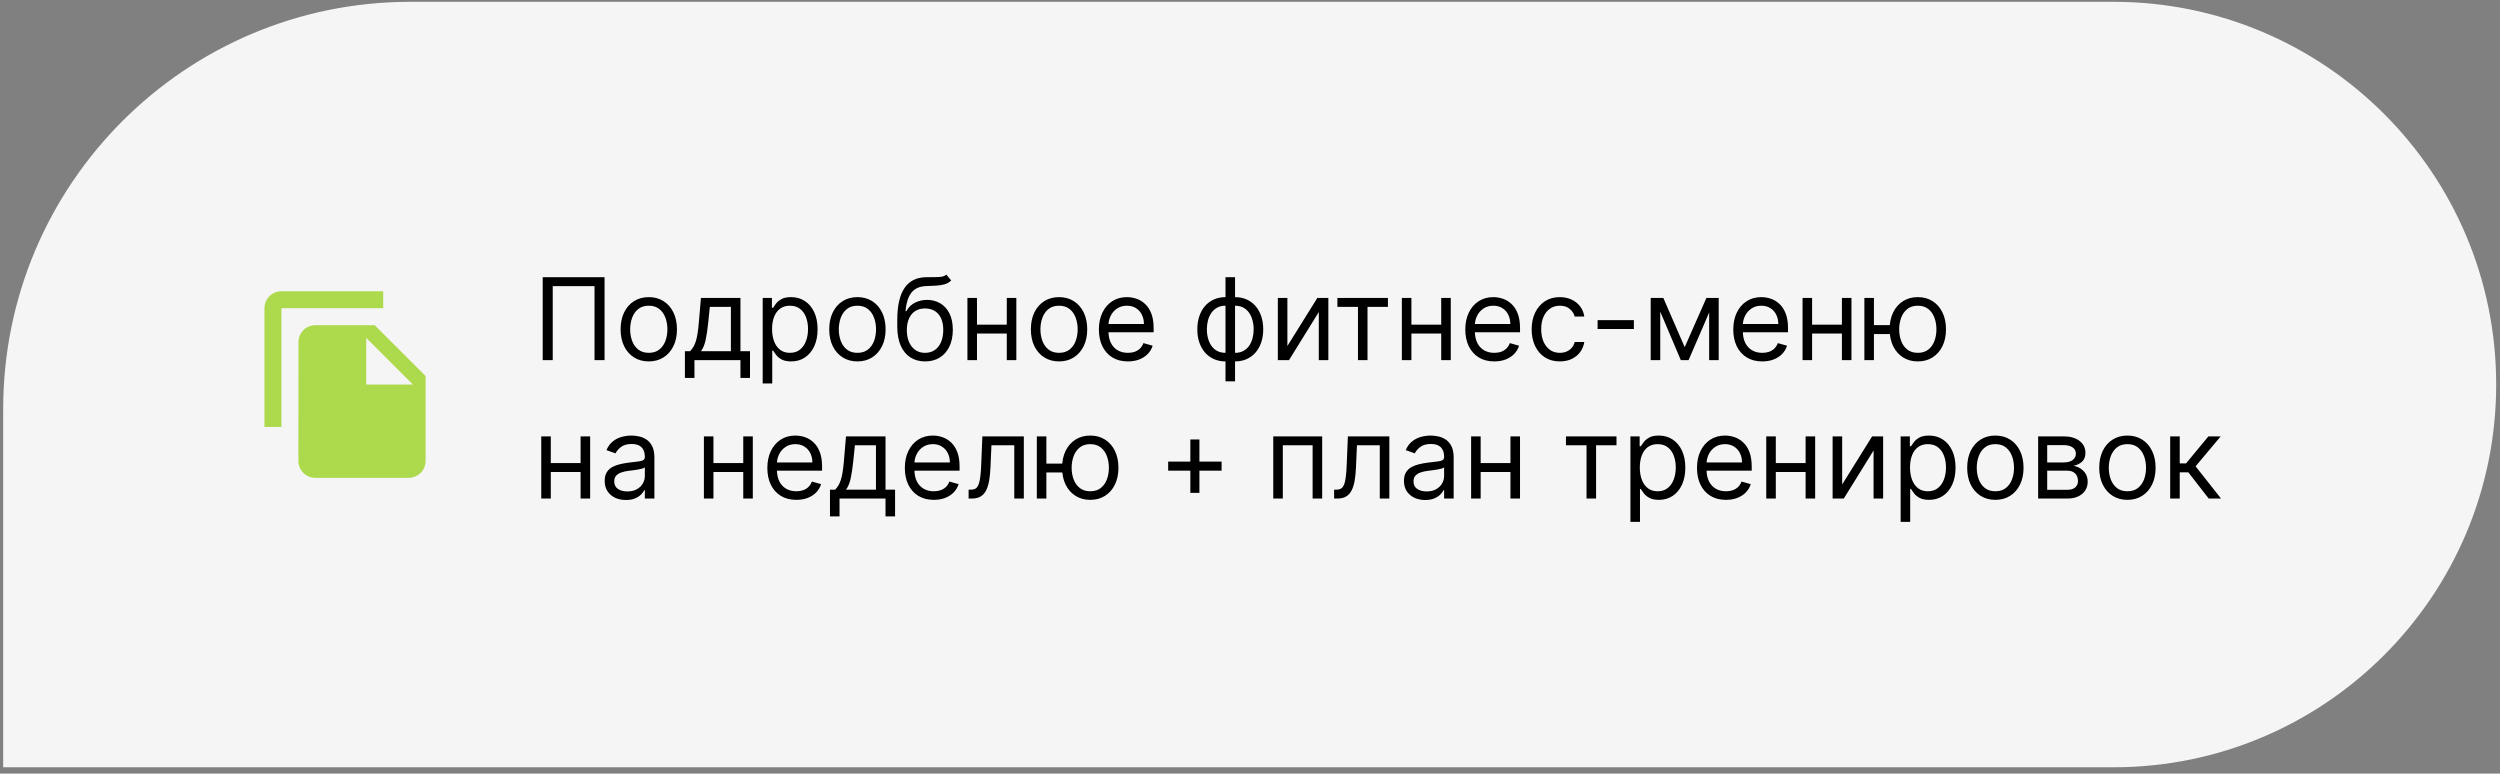
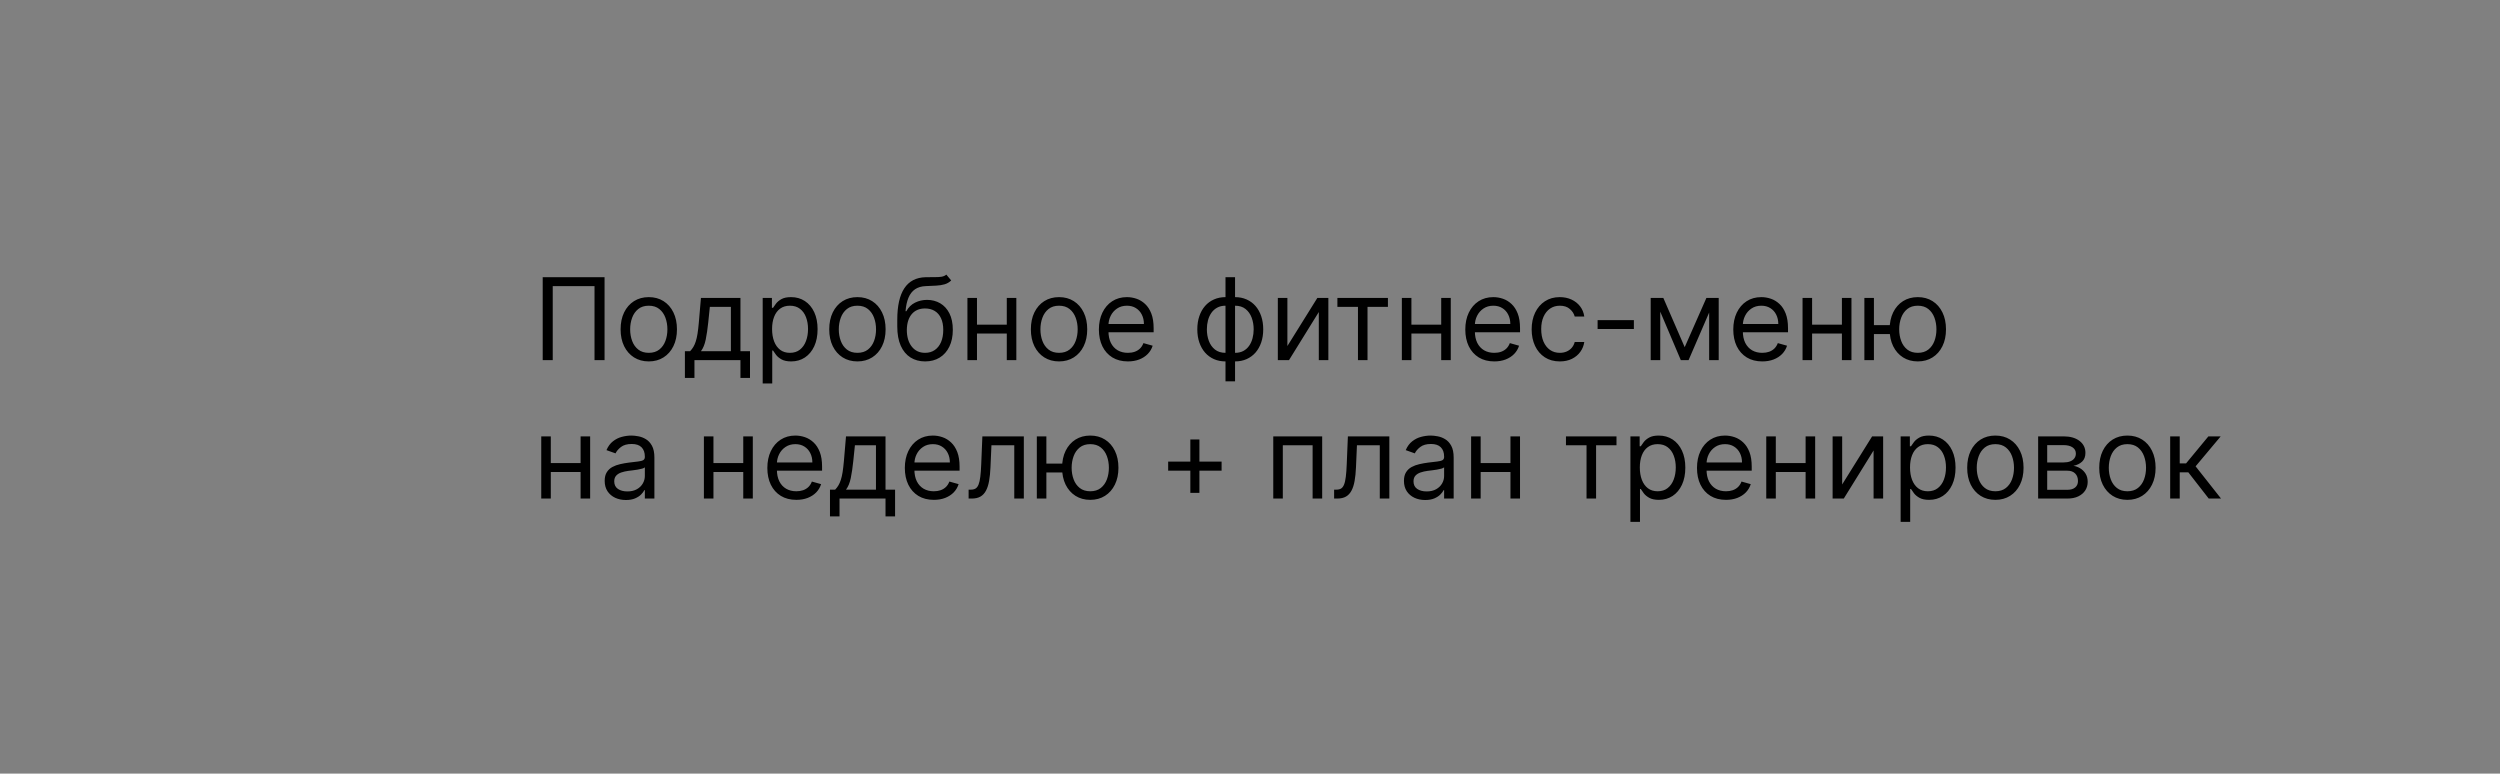
<svg xmlns="http://www.w3.org/2000/svg" width="307" height="95" viewBox="0 0 307 95" fill="none">
  <rect x="0" y="0" width="307" height="95" fill="#808080" stroke="none" />
-   <path d="M0.391 50.222C0.391 22.608 22.776 0.222 50.391 0.222H259.532C285.49 0.222 306.532 21.265 306.532 47.222V47.222C306.532 73.18 285.49 94.222 259.532 94.222H0.391V50.222Z" fill="#F5F5F5" />
-   <path d="M47.058 35.764H34.558C33.412 35.764 32.475 36.702 32.475 37.847L32.475 52.431H34.558L34.558 37.847H47.058V35.764ZM46.016 39.931L52.266 46.181L52.266 56.597C52.266 57.743 51.329 58.681 50.183 58.681H38.714C37.568 58.681 36.641 57.743 36.641 56.597L36.652 42.014C36.652 40.868 37.579 39.931 38.725 39.931H46.016ZM44.975 47.222H50.704L44.975 41.493V47.222Z" fill="#ADDA4C" />
  <path d="M74.24 34.041V44.222H73.007V35.134H67.876V44.222H66.644V34.041H74.24ZM79.67 44.382C78.981 44.382 78.376 44.217 77.856 43.889C77.339 43.561 76.934 43.102 76.643 42.512C76.354 41.922 76.21 41.233 76.21 40.444C76.21 39.648 76.354 38.954 76.643 38.361C76.934 37.768 77.339 37.307 77.856 36.979C78.376 36.651 78.981 36.487 79.67 36.487C80.36 36.487 80.963 36.651 81.48 36.979C82 37.307 82.405 37.768 82.693 38.361C82.985 38.954 83.13 39.648 83.13 40.444C83.13 41.233 82.985 41.922 82.693 42.512C82.405 43.102 82 43.561 81.48 43.889C80.963 44.217 80.36 44.382 79.67 44.382ZM79.67 43.328C80.194 43.328 80.625 43.193 80.963 42.925C81.301 42.656 81.551 42.303 81.714 41.866C81.876 41.428 81.957 40.954 81.957 40.444C81.957 39.934 81.876 39.458 81.714 39.017C81.551 38.576 81.301 38.22 80.963 37.948C80.625 37.676 80.194 37.541 79.67 37.541C79.147 37.541 78.716 37.676 78.378 37.948C78.04 38.22 77.789 38.576 77.627 39.017C77.465 39.458 77.383 39.934 77.383 40.444C77.383 40.954 77.465 41.428 77.627 41.866C77.789 42.303 78.04 42.656 78.378 42.925C78.716 43.193 79.147 43.328 79.67 43.328ZM84.106 46.41V43.129H84.743C84.898 42.966 85.033 42.791 85.145 42.602C85.258 42.413 85.356 42.189 85.439 41.931C85.525 41.669 85.598 41.35 85.657 40.976C85.717 40.598 85.77 40.142 85.816 39.609L86.075 36.586H90.927V43.129H92.1V46.41H90.927V44.222H85.279V46.41H84.106ZM86.075 43.129H89.754V37.68H87.169L86.97 39.609C86.887 40.407 86.784 41.105 86.662 41.702C86.539 42.298 86.343 42.774 86.075 43.129ZM93.658 47.086V36.586H94.791V37.799H94.931C95.017 37.666 95.136 37.498 95.288 37.292C95.444 37.083 95.666 36.898 95.955 36.735C96.246 36.569 96.641 36.487 97.138 36.487C97.781 36.487 98.348 36.647 98.838 36.969C99.329 37.29 99.712 37.746 99.987 38.336C100.262 38.926 100.399 39.622 100.399 40.424C100.399 41.233 100.262 41.934 99.987 42.527C99.712 43.117 99.33 43.574 98.843 43.899C98.356 44.221 97.794 44.382 97.158 44.382C96.667 44.382 96.275 44.3 95.98 44.138C95.685 43.972 95.458 43.785 95.299 43.576C95.139 43.364 95.017 43.188 94.931 43.049H94.831V47.086H93.658ZM94.811 40.404C94.811 40.981 94.896 41.49 95.065 41.931C95.234 42.368 95.481 42.711 95.806 42.96C96.13 43.205 96.528 43.328 96.999 43.328C97.489 43.328 97.899 43.198 98.227 42.94C98.558 42.678 98.807 42.327 98.972 41.886C99.141 41.442 99.226 40.948 99.226 40.404C99.226 39.867 99.143 39.383 98.978 38.953C98.815 38.518 98.568 38.175 98.237 37.923C97.909 37.668 97.496 37.541 96.999 37.541C96.522 37.541 96.12 37.662 95.796 37.904C95.471 38.142 95.226 38.477 95.06 38.908C94.894 39.335 94.811 39.834 94.811 40.404ZM105.291 44.382C104.602 44.382 103.997 44.217 103.477 43.889C102.96 43.561 102.555 43.102 102.264 42.512C101.975 41.922 101.831 41.233 101.831 40.444C101.831 39.648 101.975 38.954 102.264 38.361C102.555 37.768 102.96 37.307 103.477 36.979C103.997 36.651 104.602 36.487 105.291 36.487C105.981 36.487 106.584 36.651 107.101 36.979C107.621 37.307 108.026 37.768 108.314 38.361C108.606 38.954 108.752 39.648 108.752 40.444C108.752 41.233 108.606 41.922 108.314 42.512C108.026 43.102 107.621 43.561 107.101 43.889C106.584 44.217 105.981 44.382 105.291 44.382ZM105.291 43.328C105.815 43.328 106.246 43.193 106.584 42.925C106.922 42.656 107.172 42.303 107.335 41.866C107.497 41.428 107.578 40.954 107.578 40.444C107.578 39.934 107.497 39.458 107.335 39.017C107.172 38.576 106.922 38.22 106.584 37.948C106.246 37.676 105.815 37.541 105.291 37.541C104.768 37.541 104.337 37.676 103.999 37.948C103.661 38.22 103.41 38.576 103.248 39.017C103.086 39.458 103.004 39.934 103.004 40.444C103.004 40.954 103.086 41.428 103.248 41.866C103.41 42.303 103.661 42.656 103.999 42.925C104.337 43.193 104.768 43.328 105.291 43.328ZM116.21 33.722L116.807 34.438C116.575 34.664 116.306 34.821 116.001 34.911C115.696 35 115.352 35.055 114.967 35.075C114.583 35.095 114.155 35.114 113.685 35.134C113.154 35.154 112.715 35.283 112.367 35.522C112.019 35.761 111.751 36.105 111.562 36.556C111.373 37.007 111.252 37.56 111.199 38.217H111.298C111.557 37.739 111.915 37.388 112.372 37.163C112.83 36.937 113.32 36.825 113.844 36.825C114.44 36.825 114.977 36.964 115.455 37.242C115.932 37.521 116.31 37.933 116.588 38.48C116.866 39.027 117.006 39.702 117.006 40.504C117.006 41.302 116.863 41.992 116.578 42.572C116.296 43.152 115.9 43.599 115.39 43.914C114.883 44.226 114.288 44.382 113.605 44.382C112.922 44.382 112.324 44.221 111.81 43.899C111.297 43.574 110.897 43.094 110.612 42.458C110.327 41.818 110.185 41.027 110.185 40.086V39.271C110.185 37.57 110.473 36.281 111.05 35.403C111.63 34.525 112.501 34.07 113.665 34.041C114.076 34.027 114.442 34.024 114.763 34.031C115.085 34.037 115.365 34.022 115.604 33.986C115.842 33.949 116.045 33.862 116.21 33.722ZM113.605 43.328C114.066 43.328 114.462 43.212 114.793 42.98C115.128 42.748 115.385 42.421 115.564 42C115.743 41.576 115.832 41.077 115.832 40.504C115.832 39.947 115.741 39.473 115.559 39.082C115.38 38.691 115.123 38.392 114.788 38.187C114.454 37.981 114.053 37.879 113.585 37.879C113.244 37.879 112.937 37.937 112.665 38.053C112.394 38.169 112.162 38.339 111.969 38.565C111.777 38.79 111.628 39.065 111.522 39.39C111.419 39.715 111.365 40.086 111.358 40.504C111.358 41.359 111.558 42.043 111.96 42.557C112.361 43.071 112.909 43.328 113.605 43.328ZM123.911 39.867V40.961H119.695V39.867H123.911ZM119.974 36.586V44.222H118.8V36.586H119.974ZM124.806 36.586V44.222H123.633V36.586H124.806ZM130.051 44.382C129.362 44.382 128.757 44.217 128.237 43.889C127.719 43.561 127.315 43.102 127.023 42.512C126.735 41.922 126.591 41.233 126.591 40.444C126.591 39.648 126.735 38.954 127.023 38.361C127.315 37.768 127.719 37.307 128.237 36.979C128.757 36.651 129.362 36.487 130.051 36.487C130.741 36.487 131.344 36.651 131.861 36.979C132.381 37.307 132.786 37.768 133.074 38.361C133.366 38.954 133.511 39.648 133.511 40.444C133.511 41.233 133.366 41.922 133.074 42.512C132.786 43.102 132.381 43.561 131.861 43.889C131.344 44.217 130.741 44.382 130.051 44.382ZM130.051 43.328C130.575 43.328 131.006 43.193 131.344 42.925C131.682 42.656 131.932 42.303 132.094 41.866C132.257 41.428 132.338 40.954 132.338 40.444C132.338 39.934 132.257 39.458 132.094 39.017C131.932 38.576 131.682 38.22 131.344 37.948C131.006 37.676 130.575 37.541 130.051 37.541C129.527 37.541 129.097 37.676 128.759 37.948C128.42 38.22 128.17 38.576 128.008 39.017C127.845 39.458 127.764 39.934 127.764 40.444C127.764 40.954 127.845 41.428 128.008 41.866C128.17 42.303 128.42 42.656 128.759 42.925C129.097 43.193 129.527 43.328 130.051 43.328ZM138.504 44.382C137.768 44.382 137.134 44.219 136.6 43.894C136.07 43.566 135.66 43.109 135.372 42.522C135.087 41.932 134.944 41.246 134.944 40.464C134.944 39.682 135.087 38.992 135.372 38.396C135.66 37.796 136.061 37.328 136.575 36.994C137.092 36.656 137.695 36.487 138.385 36.487C138.782 36.487 139.175 36.553 139.563 36.685C139.951 36.818 140.304 37.033 140.622 37.332C140.94 37.627 141.194 38.018 141.383 38.505C141.572 38.992 141.666 39.592 141.666 40.305V40.802H135.78V39.788H140.473C140.473 39.357 140.387 38.972 140.214 38.634C140.045 38.296 139.803 38.029 139.488 37.834C139.177 37.638 138.809 37.541 138.385 37.541C137.917 37.541 137.513 37.657 137.172 37.889C136.834 38.117 136.573 38.416 136.391 38.783C136.209 39.151 136.118 39.546 136.118 39.967V40.643C136.118 41.22 136.217 41.708 136.416 42.109C136.618 42.507 136.898 42.81 137.256 43.019C137.614 43.225 138.03 43.328 138.504 43.328C138.812 43.328 139.091 43.284 139.339 43.198C139.591 43.109 139.808 42.976 139.991 42.8C140.173 42.622 140.314 42.4 140.413 42.134L141.547 42.453C141.427 42.837 141.227 43.175 140.945 43.467C140.663 43.755 140.315 43.98 139.901 44.143C139.487 44.302 139.021 44.382 138.504 44.382ZM150.491 46.828V34.041H151.664V46.828H150.491ZM150.491 44.382C149.974 44.382 149.503 44.289 149.079 44.103C148.654 43.914 148.29 43.647 147.985 43.303C147.68 42.955 147.445 42.539 147.279 42.055C147.113 41.571 147.03 41.034 147.03 40.444C147.03 39.847 147.113 39.307 147.279 38.823C147.445 38.336 147.68 37.918 147.985 37.57C148.29 37.222 148.654 36.956 149.079 36.77C149.503 36.581 149.974 36.487 150.491 36.487H150.849V44.382H150.491ZM150.491 43.328H150.689V37.541H150.491C150.099 37.541 149.76 37.62 149.471 37.779C149.183 37.935 148.944 38.149 148.756 38.421C148.57 38.689 148.431 38.997 148.338 39.345C148.248 39.693 148.204 40.059 148.204 40.444C148.204 40.954 148.285 41.428 148.447 41.866C148.61 42.303 148.86 42.656 149.198 42.925C149.536 43.193 149.967 43.328 150.491 43.328ZM151.664 44.382H151.306V36.487H151.664C152.181 36.487 152.652 36.581 153.076 36.77C153.5 36.956 153.865 37.222 154.17 37.57C154.474 37.918 154.71 38.336 154.876 38.823C155.041 39.307 155.124 39.847 155.124 40.444C155.124 41.034 155.041 41.571 154.876 42.055C154.71 42.539 154.474 42.955 154.17 43.303C153.865 43.647 153.5 43.914 153.076 44.103C152.652 44.289 152.181 44.382 151.664 44.382ZM151.664 43.328C152.058 43.328 152.398 43.251 152.683 43.099C152.971 42.943 153.208 42.731 153.394 42.462C153.583 42.191 153.722 41.882 153.812 41.538C153.904 41.19 153.951 40.825 153.951 40.444C153.951 39.934 153.87 39.458 153.707 39.017C153.545 38.576 153.295 38.22 152.956 37.948C152.618 37.676 152.188 37.541 151.664 37.541H151.465V43.328H151.664ZM158.091 42.492L161.77 36.586H163.122V44.222H161.949V38.316L158.29 44.222H156.918V36.586H158.091V42.492ZM164.232 37.68V36.586H170.437V37.68H167.931V44.222H166.758V37.68H164.232ZM177.259 39.867V40.961H173.043V39.867H177.259ZM173.321 36.586V44.222H172.148V36.586H173.321ZM178.154 36.586V44.222H176.98V36.586H178.154ZM183.498 44.382C182.762 44.382 182.128 44.219 181.594 43.894C181.064 43.566 180.654 43.109 180.366 42.522C180.081 41.932 179.939 41.246 179.939 40.464C179.939 39.682 180.081 38.992 180.366 38.396C180.654 37.796 181.056 37.328 181.569 36.994C182.086 36.656 182.69 36.487 183.379 36.487C183.777 36.487 184.169 36.553 184.557 36.685C184.945 36.818 185.298 37.033 185.616 37.332C185.934 37.627 186.188 38.018 186.377 38.505C186.566 38.992 186.66 39.592 186.66 40.305V40.802H180.774V39.788H185.467C185.467 39.357 185.381 38.972 185.208 38.634C185.039 38.296 184.797 38.029 184.483 37.834C184.171 37.638 183.803 37.541 183.379 37.541C182.912 37.541 182.507 37.657 182.166 37.889C181.828 38.117 181.568 38.416 181.385 38.783C181.203 39.151 181.112 39.546 181.112 39.967V40.643C181.112 41.22 181.211 41.708 181.41 42.109C181.612 42.507 181.892 42.81 182.25 43.019C182.608 43.225 183.024 43.328 183.498 43.328C183.806 43.328 184.085 43.284 184.333 43.198C184.585 43.109 184.802 42.976 184.985 42.8C185.167 42.622 185.308 42.4 185.407 42.134L186.541 42.453C186.422 42.837 186.221 43.175 185.939 43.467C185.658 43.755 185.31 43.98 184.895 44.143C184.481 44.302 184.015 44.382 183.498 44.382ZM191.547 44.382C190.831 44.382 190.215 44.212 189.698 43.874C189.181 43.536 188.783 43.071 188.505 42.477C188.226 41.884 188.087 41.206 188.087 40.444C188.087 39.668 188.23 38.984 188.515 38.391C188.803 37.794 189.204 37.328 189.718 36.994C190.235 36.656 190.838 36.487 191.527 36.487C192.064 36.487 192.548 36.586 192.979 36.785C193.41 36.984 193.763 37.262 194.038 37.62C194.313 37.978 194.484 38.396 194.55 38.873H193.377C193.287 38.525 193.088 38.217 192.78 37.948C192.475 37.676 192.064 37.541 191.547 37.541C191.09 37.541 190.689 37.66 190.344 37.898C190.003 38.134 189.736 38.467 189.544 38.898C189.355 39.325 189.26 39.828 189.26 40.404C189.26 40.994 189.353 41.508 189.539 41.945C189.728 42.383 189.993 42.723 190.334 42.965C190.679 43.207 191.083 43.328 191.547 43.328C191.852 43.328 192.129 43.275 192.377 43.168C192.626 43.062 192.837 42.91 193.009 42.711C193.181 42.512 193.304 42.273 193.377 41.995H194.55C194.484 42.446 194.32 42.852 194.058 43.213C193.799 43.571 193.456 43.856 193.029 44.068C192.605 44.277 192.111 44.382 191.547 44.382ZM200.64 39.31V40.404H196.186V39.31H200.64ZM206.881 42.632L209.546 36.586H210.659L207.358 44.222H206.404L203.162 36.586H204.256L206.881 42.632ZM203.878 36.586V44.222H202.705V36.586H203.878ZM209.884 44.222V36.586H211.057V44.222H209.884ZM216.406 44.382C215.671 44.382 215.036 44.219 214.502 43.894C213.972 43.566 213.563 43.109 213.274 42.522C212.989 41.932 212.847 41.246 212.847 40.464C212.847 39.682 212.989 38.992 213.274 38.396C213.563 37.796 213.964 37.328 214.477 36.994C214.994 36.656 215.598 36.487 216.287 36.487C216.685 36.487 217.078 36.553 217.465 36.685C217.853 36.818 218.206 37.033 218.524 37.332C218.843 37.627 219.096 38.018 219.285 38.505C219.474 38.992 219.568 39.592 219.568 40.305V40.802H213.682V39.788H218.375C218.375 39.357 218.289 38.972 218.117 38.634C217.948 38.296 217.706 38.029 217.391 37.834C217.079 37.638 216.711 37.541 216.287 37.541C215.82 37.541 215.415 37.657 215.074 37.889C214.736 38.117 214.476 38.416 214.294 38.783C214.111 39.151 214.02 39.546 214.02 39.967V40.643C214.02 41.22 214.119 41.708 214.318 42.109C214.521 42.507 214.801 42.81 215.159 43.019C215.517 43.225 215.932 43.328 216.406 43.328C216.715 43.328 216.993 43.284 217.242 43.198C217.494 43.109 217.711 42.976 217.893 42.8C218.075 42.622 218.216 42.4 218.316 42.134L219.449 42.453C219.33 42.837 219.129 43.175 218.847 43.467C218.566 43.755 218.218 43.98 217.803 44.143C217.389 44.302 216.923 44.382 216.406 44.382ZM226.464 39.867V40.961H222.248V39.867H226.464ZM222.526 36.586V44.222H221.353V36.586H222.526ZM227.359 36.586V44.222H226.186V36.586H227.359ZM233.161 39.927V41.021H229.124V39.927H233.161ZM230.118 36.586V44.222H228.945V36.586H230.118ZM235.507 44.382C234.818 44.382 234.213 44.217 233.693 43.889C233.176 43.561 232.771 43.102 232.48 42.512C232.191 41.922 232.047 41.233 232.047 40.444C232.047 39.648 232.191 38.954 232.48 38.361C232.771 37.768 233.176 37.307 233.693 36.979C234.213 36.651 234.818 36.487 235.507 36.487C236.197 36.487 236.8 36.651 237.317 36.979C237.837 37.307 238.242 37.768 238.53 38.361C238.822 38.954 238.968 39.648 238.968 40.444C238.968 41.233 238.822 41.922 238.53 42.512C238.242 43.102 237.837 43.561 237.317 43.889C236.8 44.217 236.197 44.382 235.507 44.382ZM235.507 43.328C236.031 43.328 236.462 43.193 236.8 42.925C237.138 42.656 237.388 42.303 237.551 41.866C237.713 41.428 237.794 40.954 237.794 40.444C237.794 39.934 237.713 39.458 237.551 39.017C237.388 38.576 237.138 38.22 236.8 37.948C236.462 37.676 236.031 37.541 235.507 37.541C234.984 37.541 234.553 37.676 234.215 37.948C233.877 38.22 233.626 38.576 233.464 39.017C233.302 39.458 233.22 39.934 233.22 40.444C233.22 40.954 233.302 41.428 233.464 41.866C233.626 42.303 233.877 42.656 234.215 42.925C234.553 43.193 234.984 43.328 235.507 43.328ZM71.575 56.867V57.961H67.359V56.867H71.575ZM67.638 53.586V61.222H66.465V53.586H67.638ZM72.47 53.586V61.222H71.297V53.586H72.47ZM76.86 61.401C76.376 61.401 75.937 61.31 75.543 61.128C75.148 60.942 74.835 60.675 74.603 60.328C74.371 59.976 74.255 59.552 74.255 59.055C74.255 58.617 74.341 58.263 74.513 57.991C74.686 57.716 74.916 57.5 75.204 57.345C75.493 57.189 75.811 57.073 76.159 56.997C76.51 56.917 76.863 56.854 77.218 56.808C77.682 56.748 78.058 56.703 78.347 56.673C78.638 56.64 78.85 56.586 78.983 56.509C79.119 56.433 79.187 56.3 79.187 56.112V56.072C79.187 55.581 79.053 55.2 78.784 54.928C78.519 54.657 78.116 54.521 77.576 54.521C77.016 54.521 76.577 54.643 76.258 54.889C75.94 55.134 75.717 55.396 75.587 55.674L74.474 55.276C74.673 54.812 74.938 54.451 75.269 54.193C75.604 53.931 75.969 53.748 76.363 53.646C76.761 53.54 77.152 53.487 77.536 53.487C77.781 53.487 78.063 53.516 78.381 53.576C78.703 53.632 79.013 53.75 79.311 53.929C79.613 54.108 79.863 54.378 80.062 54.739C80.261 55.101 80.36 55.585 80.36 56.191V61.222H79.187V60.188H79.127C79.048 60.354 78.915 60.531 78.729 60.72C78.544 60.909 78.297 61.07 77.989 61.203C77.68 61.335 77.304 61.401 76.86 61.401ZM77.039 60.347C77.503 60.347 77.894 60.256 78.212 60.074C78.534 59.892 78.776 59.656 78.938 59.368C79.104 59.08 79.187 58.776 79.187 58.458V57.384C79.137 57.444 79.028 57.499 78.859 57.548C78.693 57.595 78.501 57.636 78.282 57.673C78.067 57.706 77.856 57.736 77.651 57.762C77.448 57.785 77.284 57.805 77.158 57.822C76.853 57.862 76.568 57.926 76.303 58.016C76.041 58.102 75.829 58.233 75.667 58.408C75.508 58.581 75.428 58.816 75.428 59.114C75.428 59.522 75.579 59.83 75.881 60.039C76.186 60.245 76.572 60.347 77.039 60.347ZM91.55 56.867V57.961H87.334V56.867H91.55ZM87.612 53.586V61.222H86.439V53.586H87.612ZM92.445 53.586V61.222H91.272V53.586H92.445ZM97.789 61.382C97.053 61.382 96.419 61.219 95.885 60.894C95.355 60.566 94.945 60.109 94.657 59.522C94.372 58.932 94.23 58.246 94.23 57.464C94.23 56.682 94.372 55.992 94.657 55.396C94.945 54.796 95.347 54.328 95.86 53.994C96.377 53.656 96.981 53.487 97.67 53.487C98.068 53.487 98.46 53.553 98.848 53.685C99.236 53.818 99.589 54.033 99.907 54.332C100.225 54.627 100.479 55.018 100.668 55.505C100.857 55.992 100.951 56.592 100.951 57.305V57.802H95.065V56.788H99.758C99.758 56.357 99.672 55.972 99.499 55.634C99.33 55.296 99.088 55.029 98.774 54.834C98.462 54.638 98.094 54.541 97.67 54.541C97.203 54.541 96.798 54.657 96.457 54.889C96.119 55.117 95.859 55.416 95.676 55.783C95.494 56.151 95.403 56.546 95.403 56.967V57.643C95.403 58.22 95.502 58.708 95.701 59.109C95.903 59.507 96.183 59.81 96.541 60.019C96.899 60.225 97.315 60.328 97.789 60.328C98.097 60.328 98.376 60.284 98.624 60.198C98.876 60.109 99.094 59.976 99.276 59.8C99.458 59.622 99.599 59.4 99.698 59.134L100.832 59.453C100.713 59.837 100.512 60.175 100.23 60.467C99.949 60.755 99.601 60.98 99.186 61.143C98.772 61.302 98.306 61.382 97.789 61.382ZM101.921 63.41V60.129H102.557C102.713 59.966 102.847 59.791 102.96 59.602C103.072 59.413 103.17 59.189 103.253 58.931C103.339 58.669 103.412 58.35 103.472 57.976C103.531 57.598 103.584 57.142 103.631 56.609L103.889 53.586H108.742V60.129H109.915V63.41H108.742V61.222H103.094V63.41H101.921ZM103.889 60.129H107.568V54.68H104.983L104.784 56.609C104.701 57.407 104.599 58.105 104.476 58.702C104.353 59.298 104.158 59.774 103.889 60.129ZM114.674 61.382C113.938 61.382 113.304 61.219 112.77 60.894C112.24 60.566 111.83 60.109 111.542 59.522C111.257 58.932 111.114 58.246 111.114 57.464C111.114 56.682 111.257 55.992 111.542 55.396C111.83 54.796 112.231 54.328 112.745 53.994C113.262 53.656 113.865 53.487 114.555 53.487C114.952 53.487 115.345 53.553 115.733 53.685C116.121 53.818 116.474 54.033 116.792 54.332C117.11 54.627 117.364 55.018 117.553 55.505C117.741 55.992 117.836 56.592 117.836 57.305V57.802H111.95V56.788H116.643C116.643 56.357 116.557 55.972 116.384 55.634C116.215 55.296 115.973 55.029 115.658 54.834C115.347 54.638 114.979 54.541 114.555 54.541C114.087 54.541 113.683 54.657 113.342 54.889C113.004 55.117 112.743 55.416 112.561 55.783C112.379 56.151 112.288 56.546 112.288 56.967V57.643C112.288 58.22 112.387 58.708 112.586 59.109C112.788 59.507 113.068 59.81 113.426 60.019C113.784 60.225 114.2 60.328 114.674 60.328C114.982 60.328 115.261 60.284 115.509 60.198C115.761 60.109 115.978 59.976 116.161 59.8C116.343 59.622 116.484 59.4 116.583 59.134L117.717 59.453C117.597 59.837 117.397 60.175 117.115 60.467C116.833 60.755 116.485 60.98 116.071 61.143C115.657 61.302 115.191 61.382 114.674 61.382ZM118.945 61.222V60.129H119.223C119.452 60.129 119.642 60.084 119.795 59.994C119.947 59.902 120.07 59.741 120.163 59.512C120.259 59.28 120.332 58.959 120.381 58.548C120.434 58.133 120.473 57.606 120.496 56.967L120.635 53.586H125.726V61.222H124.553V54.68H121.749L121.629 57.404C121.603 58.031 121.546 58.583 121.46 59.06C121.377 59.534 121.25 59.931 121.077 60.253C120.908 60.574 120.683 60.816 120.401 60.979C120.12 61.141 119.767 61.222 119.342 61.222H118.945ZM131.538 56.927V58.021H127.501V56.927H131.538ZM128.495 53.586V61.222H127.322V53.586H128.495ZM133.884 61.382C133.195 61.382 132.59 61.217 132.07 60.889C131.553 60.561 131.148 60.102 130.857 59.512C130.568 58.922 130.424 58.233 130.424 57.444C130.424 56.648 130.568 55.954 130.857 55.361C131.148 54.768 131.553 54.307 132.07 53.979C132.59 53.651 133.195 53.487 133.884 53.487C134.574 53.487 135.177 53.651 135.694 53.979C136.214 54.307 136.619 54.768 136.907 55.361C137.199 55.954 137.344 56.648 137.344 57.444C137.344 58.233 137.199 58.922 136.907 59.512C136.619 60.102 136.214 60.561 135.694 60.889C135.177 61.217 134.574 61.382 133.884 61.382ZM133.884 60.328C134.408 60.328 134.839 60.193 135.177 59.925C135.515 59.656 135.765 59.303 135.928 58.866C136.09 58.428 136.171 57.954 136.171 57.444C136.171 56.934 136.09 56.458 135.928 56.017C135.765 55.576 135.515 55.22 135.177 54.948C134.839 54.676 134.408 54.541 133.884 54.541C133.361 54.541 132.93 54.676 132.592 54.948C132.254 55.22 132.003 55.576 131.841 56.017C131.679 56.458 131.597 56.934 131.597 57.444C131.597 57.954 131.679 58.428 131.841 58.866C132.003 59.303 132.254 59.656 132.592 59.925C132.93 60.193 133.361 60.328 133.884 60.328ZM146.174 60.526V53.964H147.288V60.526H146.174ZM143.45 57.802V56.688H150.012V57.802H143.45ZM156.357 61.222V53.586H162.363V61.222H161.189V54.68H157.53V61.222H156.357ZM163.829 61.222V60.129H164.108C164.336 60.129 164.527 60.084 164.68 59.994C164.832 59.902 164.955 59.741 165.047 59.512C165.144 59.28 165.216 58.959 165.266 58.548C165.319 58.133 165.357 57.606 165.381 56.967L165.52 53.586H170.611V61.222H169.437V54.68H166.633L166.514 57.404C166.488 58.031 166.431 58.583 166.345 59.06C166.262 59.534 166.135 59.931 165.962 60.253C165.793 60.574 165.568 60.816 165.286 60.979C165.004 61.141 164.651 61.222 164.227 61.222H163.829ZM175.01 61.401C174.527 61.401 174.087 61.31 173.693 61.128C173.299 60.942 172.985 60.675 172.753 60.328C172.521 59.976 172.405 59.552 172.405 59.055C172.405 58.617 172.492 58.263 172.664 57.991C172.836 57.716 173.067 57.5 173.355 57.345C173.643 57.189 173.961 57.073 174.309 56.997C174.661 56.917 175.014 56.854 175.368 56.808C175.832 56.748 176.209 56.703 176.497 56.673C176.789 56.64 177.001 56.586 177.133 56.509C177.269 56.433 177.337 56.3 177.337 56.112V56.072C177.337 55.581 177.203 55.2 176.934 54.928C176.669 54.657 176.267 54.521 175.726 54.521C175.166 54.521 174.727 54.643 174.409 54.889C174.091 55.134 173.867 55.396 173.738 55.674L172.624 55.276C172.823 54.812 173.088 54.451 173.42 54.193C173.754 53.931 174.119 53.748 174.513 53.646C174.911 53.54 175.302 53.487 175.687 53.487C175.932 53.487 176.214 53.516 176.532 53.576C176.853 53.632 177.163 53.75 177.461 53.929C177.763 54.108 178.013 54.378 178.212 54.739C178.411 55.101 178.51 55.585 178.51 56.191V61.222H177.337V60.188H177.278C177.198 60.354 177.065 60.531 176.88 60.72C176.694 60.909 176.447 61.07 176.139 61.203C175.831 61.335 175.455 61.401 175.01 61.401ZM175.189 60.347C175.653 60.347 176.045 60.256 176.363 60.074C176.684 59.892 176.926 59.656 177.089 59.368C177.254 59.08 177.337 58.776 177.337 58.458V57.384C177.287 57.444 177.178 57.499 177.009 57.548C176.843 57.595 176.651 57.636 176.432 57.673C176.217 57.706 176.006 57.736 175.801 57.762C175.599 57.785 175.435 57.805 175.309 57.822C175.004 57.862 174.719 57.926 174.454 58.016C174.192 58.102 173.98 58.233 173.817 58.408C173.658 58.581 173.579 58.816 173.579 59.114C173.579 59.522 173.729 59.83 174.031 60.039C174.336 60.245 174.722 60.347 175.189 60.347ZM185.763 56.867V57.961H181.547V56.867H185.763ZM181.825 53.586V61.222H180.652V53.586H181.825ZM186.658 53.586V61.222H185.484V53.586H186.658ZM192.3 54.68V53.586H198.505V54.68H195.999V61.222H194.826V54.68H192.3ZM200.216 64.086V53.586H201.35V54.799H201.489C201.575 54.666 201.695 54.498 201.847 54.292C202.003 54.083 202.225 53.898 202.513 53.735C202.805 53.569 203.199 53.487 203.697 53.487C204.34 53.487 204.906 53.647 205.397 53.969C205.887 54.29 206.27 54.746 206.545 55.336C206.82 55.926 206.958 56.622 206.958 57.424C206.958 58.233 206.82 58.934 206.545 59.527C206.27 60.117 205.889 60.574 205.402 60.899C204.915 61.221 204.353 61.382 203.716 61.382C203.226 61.382 202.833 61.3 202.538 61.138C202.243 60.972 202.016 60.785 201.857 60.576C201.698 60.364 201.575 60.188 201.489 60.049H201.39V64.086H200.216ZM201.37 57.404C201.37 57.981 201.454 58.49 201.623 58.931C201.792 59.368 202.039 59.711 202.364 59.96C202.689 60.205 203.087 60.328 203.557 60.328C204.048 60.328 204.457 60.198 204.785 59.94C205.117 59.678 205.365 59.327 205.531 58.886C205.7 58.442 205.785 57.948 205.785 57.404C205.785 56.867 205.702 56.383 205.536 55.953C205.374 55.518 205.127 55.175 204.795 54.923C204.467 54.668 204.055 54.541 203.557 54.541C203.08 54.541 202.679 54.662 202.354 54.904C202.029 55.142 201.784 55.477 201.618 55.908C201.453 56.335 201.37 56.834 201.37 57.404ZM211.949 61.382C211.214 61.382 210.579 61.219 210.045 60.894C209.515 60.566 209.106 60.109 208.817 59.522C208.532 58.932 208.39 58.246 208.39 57.464C208.39 56.682 208.532 55.992 208.817 55.396C209.106 54.796 209.507 54.328 210.02 53.994C210.537 53.656 211.141 53.487 211.83 53.487C212.228 53.487 212.621 53.553 213.008 53.685C213.396 53.818 213.749 54.033 214.067 54.332C214.385 54.627 214.639 55.018 214.828 55.505C215.017 55.992 215.111 56.592 215.111 57.305V57.802H209.225V56.788H213.918C213.918 56.357 213.832 55.972 213.66 55.634C213.491 55.296 213.249 55.029 212.934 54.834C212.622 54.638 212.254 54.541 211.83 54.541C211.363 54.541 210.958 54.657 210.617 54.889C210.279 55.117 210.019 55.416 209.836 55.783C209.654 56.151 209.563 56.546 209.563 56.967V57.643C209.563 58.22 209.662 58.708 209.861 59.109C210.064 59.507 210.344 59.81 210.702 60.019C211.059 60.225 211.475 60.328 211.949 60.328C212.258 60.328 212.536 60.284 212.785 60.198C213.037 60.109 213.254 59.976 213.436 59.8C213.618 59.622 213.759 59.4 213.858 59.134L214.992 59.453C214.873 59.837 214.672 60.175 214.39 60.467C214.109 60.755 213.761 60.98 213.346 61.143C212.932 61.302 212.466 61.382 211.949 61.382ZM222.007 56.867V57.961H217.791V56.867H222.007ZM218.069 53.586V61.222H216.896V53.586H218.069ZM222.902 53.586V61.222H221.729V53.586H222.902ZM226.218 59.492L229.897 53.586H231.249V61.222H230.076V55.316L226.417 61.222H225.045V53.586H226.218V59.492ZM233.398 64.086V53.586H234.532V54.799H234.671C234.757 54.666 234.876 54.498 235.029 54.292C235.185 54.083 235.407 53.898 235.695 53.735C235.987 53.569 236.381 53.487 236.878 53.487C237.521 53.487 238.088 53.647 238.578 53.969C239.069 54.29 239.452 54.746 239.727 55.336C240.002 55.926 240.14 56.622 240.14 57.424C240.14 58.233 240.002 58.934 239.727 59.527C239.452 60.117 239.071 60.574 238.583 60.899C238.096 61.221 237.534 61.382 236.898 61.382C236.408 61.382 236.015 61.3 235.72 61.138C235.425 60.972 235.198 60.785 235.039 60.576C234.88 60.364 234.757 60.188 234.671 60.049H234.571V64.086H233.398ZM234.551 57.404C234.551 57.981 234.636 58.49 234.805 58.931C234.974 59.368 235.221 59.711 235.546 59.96C235.871 60.205 236.268 60.328 236.739 60.328C237.23 60.328 237.639 60.198 237.967 59.94C238.298 59.678 238.547 59.327 238.713 58.886C238.882 58.442 238.966 57.948 238.966 57.404C238.966 56.867 238.883 56.383 238.718 55.953C238.555 55.518 238.308 55.175 237.977 54.923C237.649 54.668 237.236 54.541 236.739 54.541C236.262 54.541 235.861 54.662 235.536 54.904C235.211 55.142 234.966 55.477 234.8 55.908C234.634 56.335 234.551 56.834 234.551 57.404ZM245.032 61.382C244.342 61.382 243.737 61.217 243.217 60.889C242.7 60.561 242.296 60.102 242.004 59.512C241.716 58.922 241.571 58.233 241.571 57.444C241.571 56.648 241.716 55.954 242.004 55.361C242.296 54.768 242.7 54.307 243.217 53.979C243.737 53.651 244.342 53.487 245.032 53.487C245.721 53.487 246.324 53.651 246.841 53.979C247.362 54.307 247.766 54.768 248.054 55.361C248.346 55.954 248.492 56.648 248.492 57.444C248.492 58.233 248.346 58.922 248.054 59.512C247.766 60.102 247.362 60.561 246.841 60.889C246.324 61.217 245.721 61.382 245.032 61.382ZM245.032 60.328C245.555 60.328 245.986 60.193 246.324 59.925C246.662 59.656 246.913 59.303 247.075 58.866C247.237 58.428 247.319 57.954 247.319 57.444C247.319 56.934 247.237 56.458 247.075 56.017C246.913 55.576 246.662 55.22 246.324 54.948C245.986 54.676 245.555 54.541 245.032 54.541C244.508 54.541 244.077 54.676 243.739 54.948C243.401 55.22 243.151 55.576 242.988 56.017C242.826 56.458 242.745 56.934 242.745 57.444C242.745 57.954 242.826 58.428 242.988 58.866C243.151 59.303 243.401 59.656 243.739 59.925C244.077 60.193 244.508 60.328 245.032 60.328ZM250.283 61.222V53.586H253.405C254.227 53.586 254.88 53.772 255.364 54.143C255.848 54.514 256.09 55.005 256.09 55.614C256.09 56.078 255.952 56.438 255.677 56.693C255.402 56.945 255.049 57.116 254.618 57.205C254.9 57.245 255.173 57.345 255.438 57.504C255.707 57.663 255.929 57.882 256.105 58.16C256.28 58.435 256.368 58.773 256.368 59.174C256.368 59.565 256.269 59.915 256.07 60.223C255.871 60.531 255.586 60.775 255.215 60.954C254.843 61.133 254.399 61.222 253.882 61.222H250.283ZM251.396 60.148H253.882C254.287 60.148 254.603 60.052 254.832 59.86C255.061 59.668 255.175 59.406 255.175 59.075C255.175 58.68 255.061 58.37 254.832 58.145C254.603 57.916 254.287 57.802 253.882 57.802H251.396V60.148ZM251.396 56.788H253.405C253.72 56.788 253.99 56.745 254.215 56.658C254.441 56.569 254.613 56.443 254.732 56.281C254.855 56.115 254.916 55.919 254.916 55.694C254.916 55.373 254.782 55.121 254.514 54.938C254.245 54.753 253.876 54.66 253.405 54.66H251.396V56.788ZM261.246 61.382C260.557 61.382 259.952 61.217 259.432 60.889C258.915 60.561 258.51 60.102 258.219 59.512C257.93 58.922 257.786 58.233 257.786 57.444C257.786 56.648 257.93 55.954 258.219 55.361C258.51 54.768 258.915 54.307 259.432 53.979C259.952 53.651 260.557 53.487 261.246 53.487C261.936 53.487 262.539 53.651 263.056 53.979C263.576 54.307 263.981 54.768 264.269 55.361C264.561 55.954 264.707 56.648 264.707 57.444C264.707 58.233 264.561 58.922 264.269 59.512C263.981 60.102 263.576 60.561 263.056 60.889C262.539 61.217 261.936 61.382 261.246 61.382ZM261.246 60.328C261.77 60.328 262.201 60.193 262.539 59.925C262.877 59.656 263.127 59.303 263.29 58.866C263.452 58.428 263.533 57.954 263.533 57.444C263.533 56.934 263.452 56.458 263.29 56.017C263.127 55.576 262.877 55.22 262.539 54.948C262.201 54.676 261.77 54.541 261.246 54.541C260.723 54.541 260.292 54.676 259.954 54.948C259.616 55.22 259.366 55.576 259.203 56.017C259.041 56.458 258.96 56.934 258.96 57.444C258.96 57.954 259.041 58.428 259.203 58.866C259.366 59.303 259.616 59.656 259.954 59.925C260.292 60.193 260.723 60.328 261.246 60.328ZM266.498 61.222V53.586H267.671V56.907H268.447L271.191 53.586H272.702L269.62 57.265L272.742 61.222H271.231L268.725 58.001H267.671V61.222H266.498Z" fill="black" />
</svg>